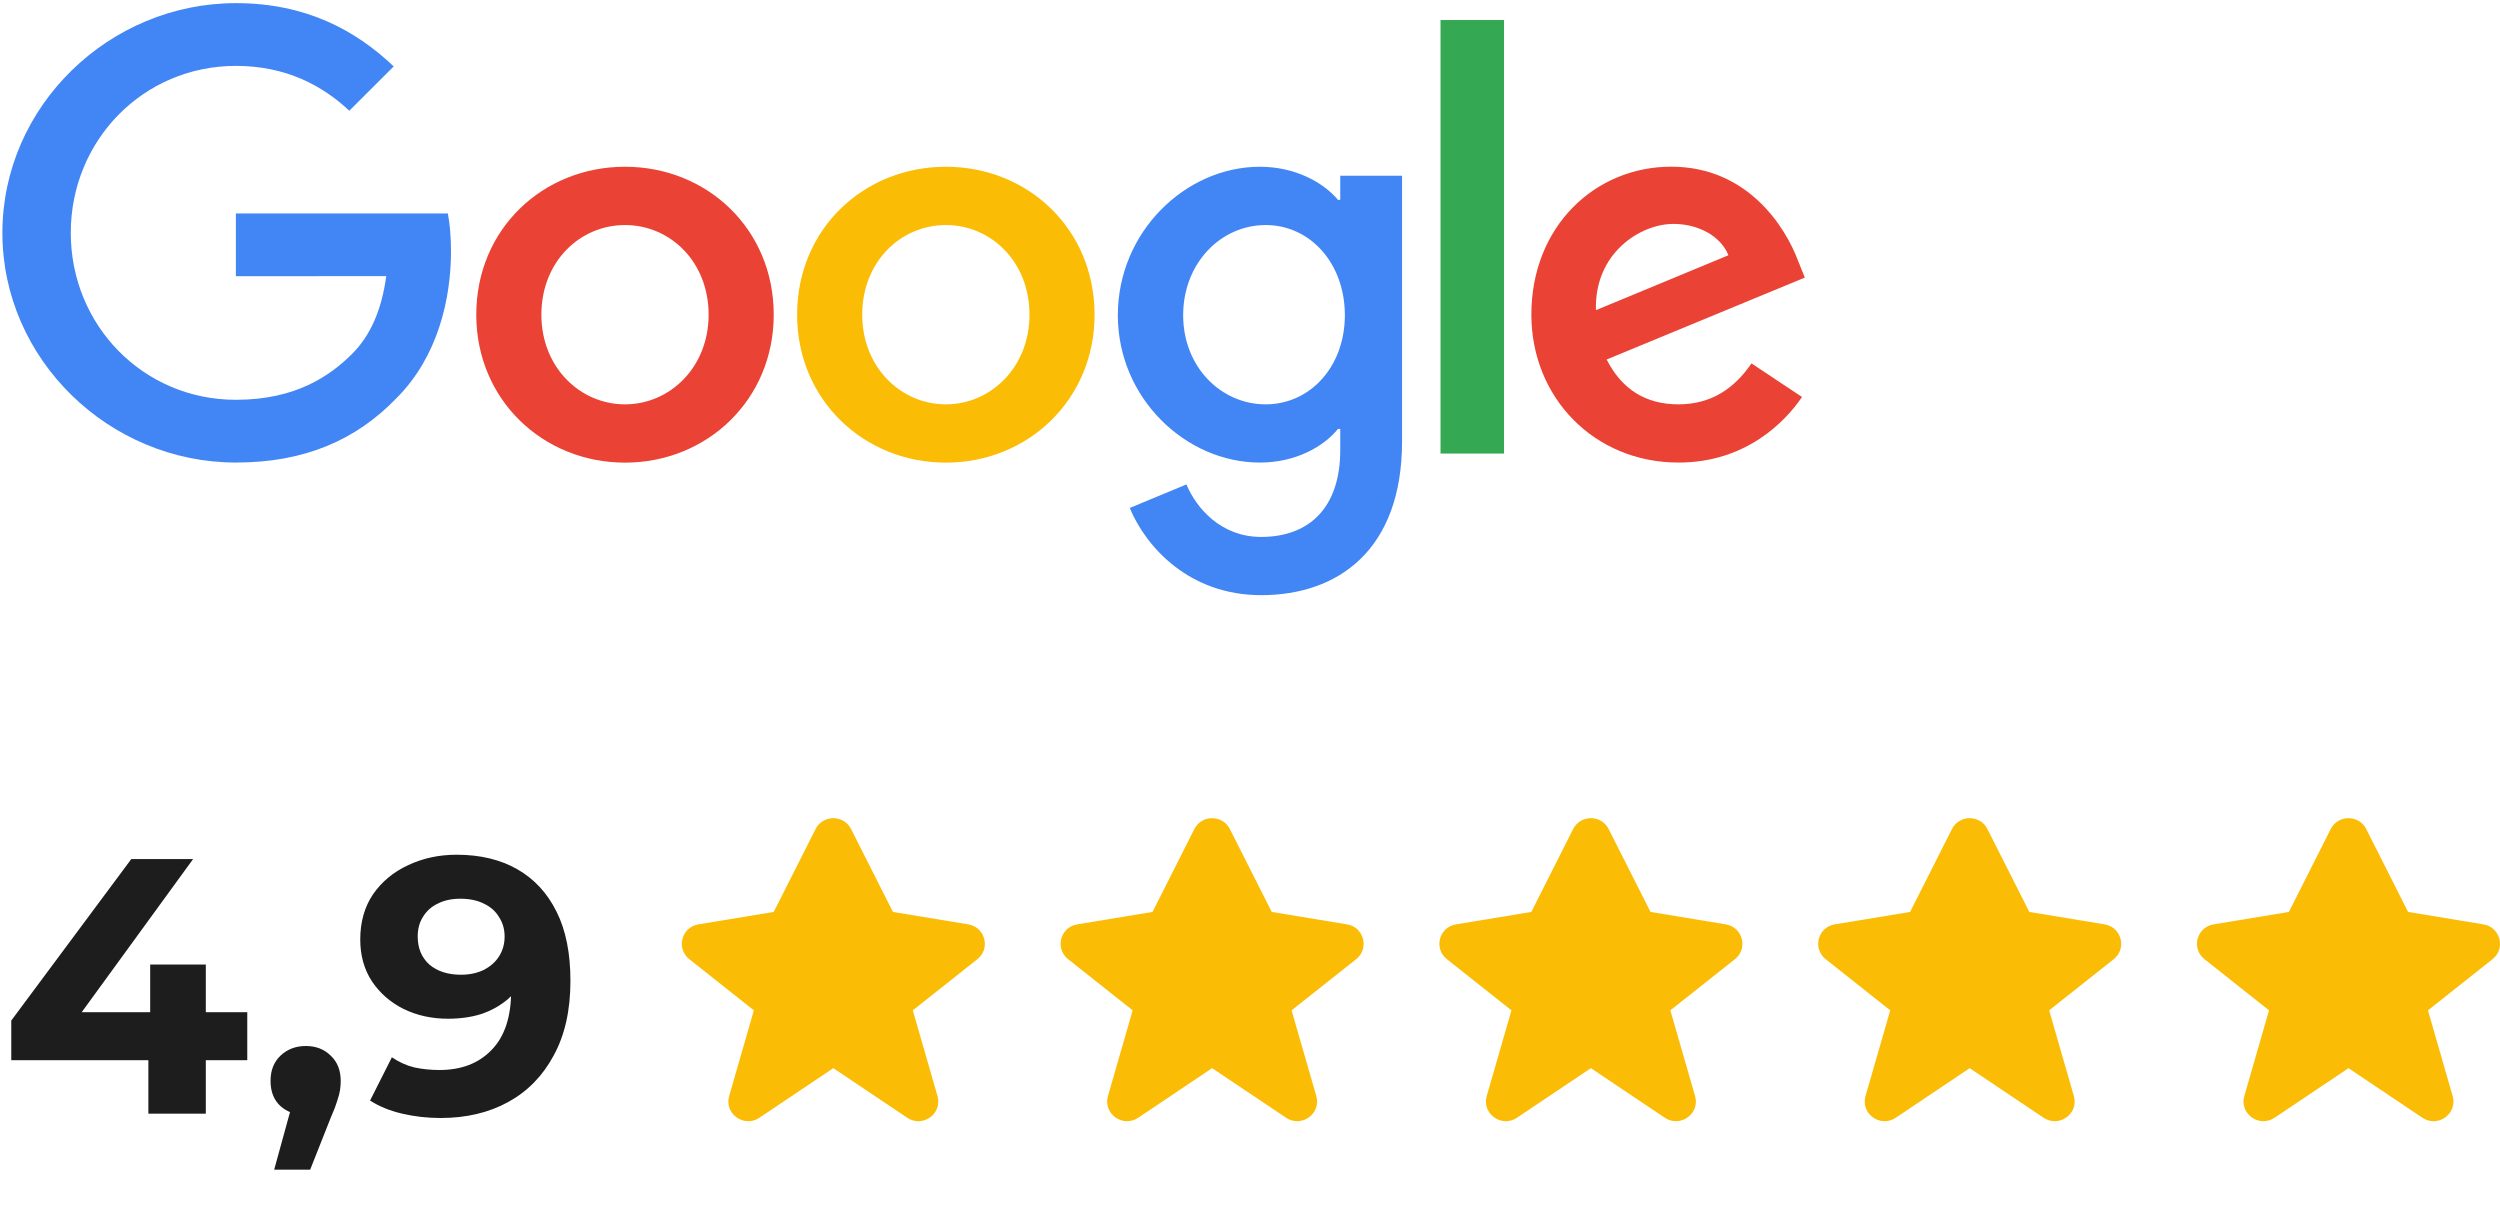
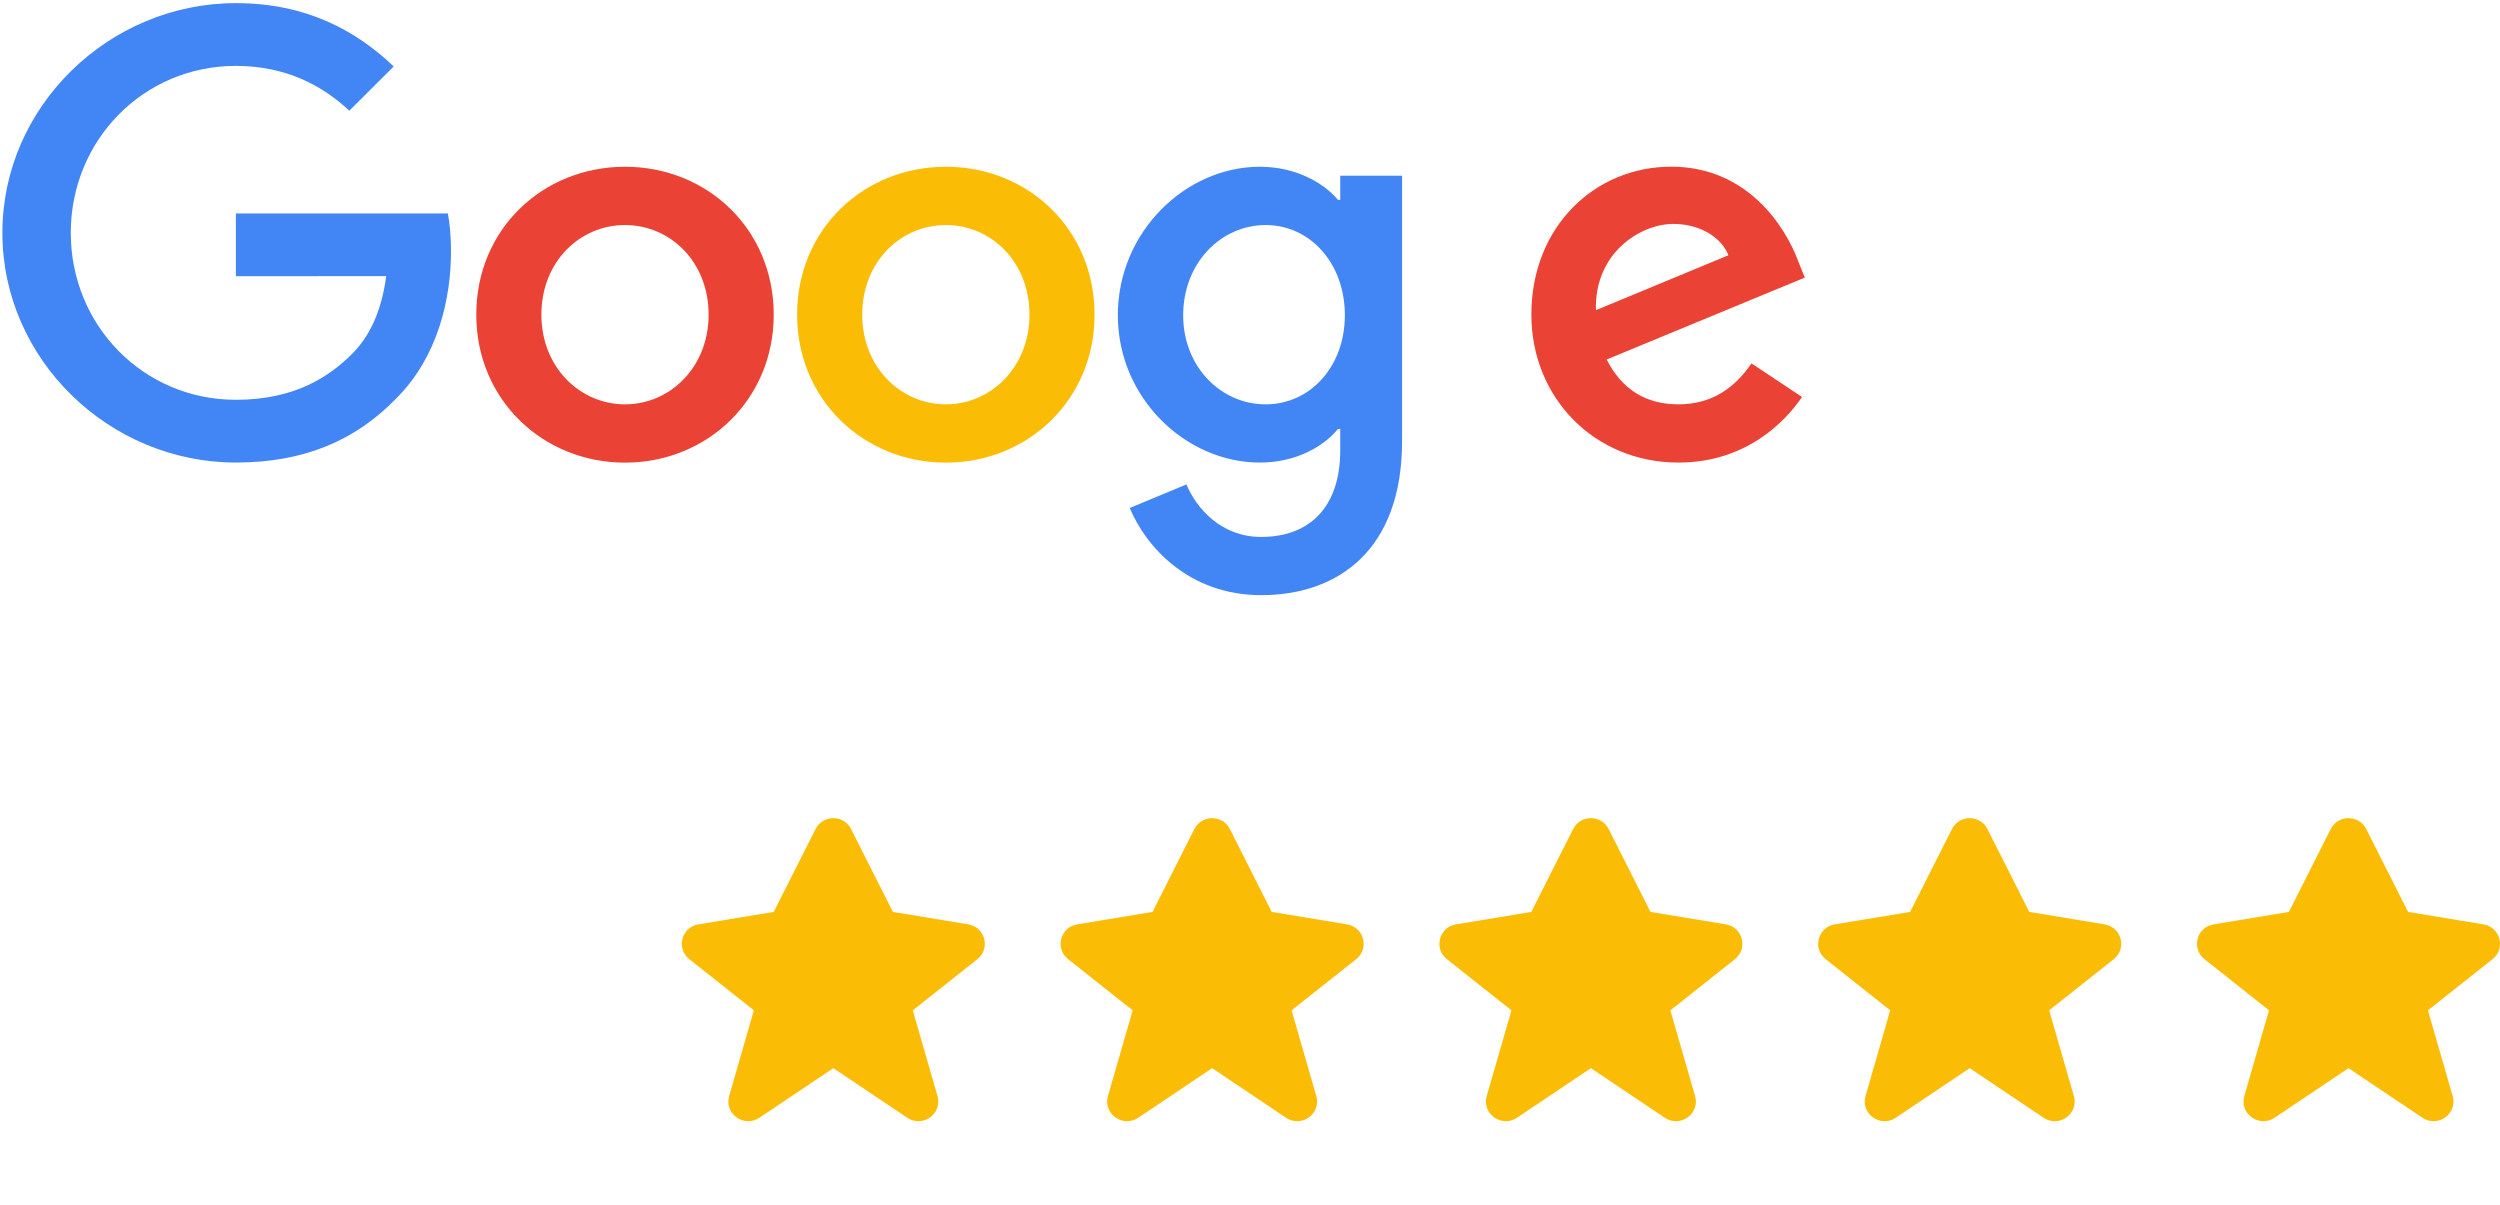
<svg xmlns="http://www.w3.org/2000/svg" width="110" height="53" viewBox="0 0 110 53" fill="none">
-   <path d="M0.496 46.648V44.904L5.776 37.8H8.496L3.328 44.904L2.064 44.536H10.88V46.648H0.496ZM6.528 49V46.648L6.608 44.536V42.44H9.056V49H6.528ZM12.064 51.464L13.12 47.624L13.472 49.064C13.013 49.064 12.634 48.931 12.336 48.664C12.048 48.397 11.904 48.029 11.904 47.56C11.904 47.091 12.053 46.717 12.352 46.44C12.65 46.163 13.018 46.024 13.456 46.024C13.904 46.024 14.272 46.168 14.56 46.456C14.848 46.733 14.992 47.101 14.992 47.56C14.992 47.699 14.981 47.837 14.96 47.976C14.938 48.104 14.896 48.264 14.832 48.456C14.778 48.637 14.688 48.872 14.56 49.16L13.648 51.464H12.064ZM20.091 37.608C21.126 37.608 22.017 37.821 22.763 38.248C23.51 38.675 24.086 39.299 24.491 40.12C24.897 40.931 25.099 41.944 25.099 43.16C25.099 44.451 24.854 45.544 24.363 46.44C23.883 47.336 23.217 48.019 22.363 48.488C21.51 48.957 20.518 49.192 19.387 49.192C18.801 49.192 18.235 49.128 17.691 49C17.147 48.872 16.678 48.68 16.283 48.424L17.243 46.52C17.553 46.733 17.883 46.883 18.235 46.968C18.587 47.043 18.955 47.08 19.339 47.08C20.299 47.08 21.062 46.787 21.627 46.2C22.203 45.613 22.491 44.744 22.491 43.592C22.491 43.4 22.486 43.187 22.475 42.952C22.465 42.717 22.438 42.483 22.395 42.248L23.099 42.92C22.918 43.336 22.662 43.688 22.331 43.976C22.001 44.253 21.617 44.467 21.179 44.616C20.742 44.755 20.251 44.824 19.707 44.824C18.993 44.824 18.342 44.68 17.755 44.392C17.179 44.104 16.715 43.699 16.363 43.176C16.022 42.653 15.851 42.04 15.851 41.336C15.851 40.568 16.038 39.907 16.411 39.352C16.795 38.797 17.307 38.371 17.947 38.072C18.598 37.763 19.313 37.608 20.091 37.608ZM20.251 39.544C19.878 39.544 19.553 39.613 19.275 39.752C18.998 39.88 18.779 40.072 18.619 40.328C18.459 40.573 18.379 40.867 18.379 41.208C18.379 41.72 18.55 42.131 18.891 42.44C19.243 42.739 19.707 42.888 20.283 42.888C20.657 42.888 20.987 42.819 21.275 42.68C21.574 42.531 21.803 42.328 21.963 42.072C22.123 41.816 22.203 41.528 22.203 41.208C22.203 40.888 22.123 40.605 21.963 40.36C21.814 40.104 21.595 39.907 21.307 39.768C21.019 39.619 20.667 39.544 20.251 39.544Z" fill="#1D1D1D" />
  <g clip-path="url(#clip0_227_24485)">
    <path d="M34.044 13.846C34.044 17.594 31.106 20.356 27.5 20.356C23.894 20.356 20.956 17.594 20.956 13.846C20.956 10.072 23.894 7.337 27.5 7.337C31.106 7.337 34.044 10.072 34.044 13.846ZM31.179 13.846C31.179 11.504 29.477 9.902 27.5 9.902C25.523 9.902 23.821 11.504 23.821 13.846C23.821 16.165 25.523 17.791 27.5 17.791C29.477 17.791 31.179 16.162 31.179 13.846Z" fill="#EA4335" />
    <path d="M48.161 13.846C48.161 17.594 45.223 20.356 41.617 20.356C38.011 20.356 35.073 17.594 35.073 13.846C35.073 10.075 38.011 7.337 41.617 7.337C45.223 7.337 48.161 10.072 48.161 13.846ZM45.297 13.846C45.297 11.504 43.594 9.902 41.617 9.902C39.641 9.902 37.938 11.504 37.938 13.846C37.938 16.165 39.641 17.791 41.617 17.791C43.594 17.791 45.297 16.162 45.297 13.846Z" fill="#FBBC05" />
    <path d="M61.691 7.73V19.416C61.691 24.224 58.85 26.187 55.491 26.187C52.33 26.187 50.427 24.077 49.709 22.351L52.203 21.315C52.647 22.375 53.736 23.625 55.489 23.625C57.639 23.625 58.971 22.301 58.971 19.81V18.873H58.871C58.23 19.663 56.994 20.353 55.435 20.353C52.174 20.353 49.185 17.518 49.185 13.87C49.185 10.195 52.174 7.337 55.435 7.337C56.991 7.337 58.227 8.027 58.871 8.793H58.971V7.733H61.691V7.73ZM59.174 13.87C59.174 11.578 57.641 9.902 55.691 9.902C53.715 9.902 52.059 11.578 52.059 13.87C52.059 16.138 53.715 17.791 55.691 17.791C57.641 17.791 59.174 16.138 59.174 13.87Z" fill="#4285F4" />
-     <path d="M66.177 0.881V19.957H63.383V0.881H66.177Z" fill="#34A853" />
    <path d="M77.065 15.989L79.289 17.468C78.571 18.527 76.842 20.353 73.853 20.353C70.147 20.353 67.38 17.494 67.38 13.843C67.38 9.972 70.171 7.334 73.533 7.334C76.918 7.334 78.574 10.022 79.115 11.475L79.412 12.214L70.692 15.818C71.359 17.124 72.397 17.791 73.853 17.791C75.312 17.791 76.324 17.075 77.065 15.989ZM70.221 13.647L76.05 11.231C75.73 10.418 74.765 9.852 73.63 9.852C72.174 9.852 70.147 11.134 70.221 13.647Z" fill="#EA4335" />
    <path d="M10.379 12.153V9.391H19.706C19.797 9.872 19.844 10.442 19.844 11.058C19.844 13.13 19.276 15.692 17.447 17.517C15.667 19.366 13.394 20.352 10.382 20.352C4.8 20.352 0.105 15.815 0.105 10.245C0.105 4.675 4.8 0.138 10.382 0.138C13.47 0.138 15.67 1.347 17.323 2.923L15.37 4.872C14.185 3.762 12.579 2.899 10.379 2.899C6.303 2.899 3.114 6.177 3.114 10.245C3.114 14.313 6.303 17.591 10.379 17.591C13.023 17.591 14.529 16.531 15.494 15.569C16.276 14.788 16.791 13.673 16.994 12.15L10.379 12.153Z" fill="#4285F4" />
  </g>
  <path fill-rule="evenodd" clip-rule="evenodd" d="M37.448 36.479L39.289 40.125L42.602 40.672C43.347 40.795 43.595 41.734 43.005 42.203L40.163 44.455L41.25 48.226C41.475 49.004 40.596 49.635 39.919 49.181L36.666 46.999L33.413 49.181C32.737 49.635 31.859 49.004 32.083 48.226L33.17 44.455L30.329 42.203C29.739 41.734 29.985 40.795 30.731 40.672L34.044 40.125L35.885 36.479C36.207 35.84 37.126 35.84 37.448 36.479Z" fill="#FBBC05" />
  <path fill-rule="evenodd" clip-rule="evenodd" d="M54.115 36.479L55.956 40.125L59.269 40.672C60.014 40.795 60.262 41.734 59.672 42.203L56.83 44.455L57.917 48.226C58.142 49.004 57.263 49.635 56.587 49.181L53.333 46.999L50.08 49.181C49.404 49.635 48.526 49.004 48.75 48.226L49.837 44.455L46.996 42.203C46.406 41.734 46.652 40.795 47.398 40.672L50.711 40.125L52.551 36.479C52.874 35.84 53.793 35.84 54.115 36.479Z" fill="#FBBC05" />
  <path fill-rule="evenodd" clip-rule="evenodd" d="M70.781 36.479L72.622 40.125L75.935 40.672C76.68 40.795 76.928 41.734 76.338 42.203L73.496 44.455L74.583 48.226C74.808 49.004 73.929 49.635 73.252 49.181L69.999 46.999L66.746 49.181C66.07 49.635 65.192 49.004 65.416 48.226L66.503 44.455L63.662 42.203C63.072 41.734 63.318 40.795 64.064 40.672L67.377 40.125L69.218 36.479C69.54 35.84 70.459 35.84 70.781 36.479Z" fill="#FBBC05" />
  <path fill-rule="evenodd" clip-rule="evenodd" d="M87.448 36.479L89.289 40.125L92.602 40.672C93.347 40.795 93.595 41.734 93.005 42.203L90.163 44.455L91.25 48.226C91.475 49.004 90.596 49.635 89.919 49.181L86.666 46.999L83.413 49.181C82.737 49.635 81.859 49.004 82.083 48.226L83.17 44.455L80.329 42.203C79.739 41.734 79.985 40.795 80.731 40.672L84.044 40.125L85.885 36.479C86.207 35.84 87.126 35.84 87.448 36.479Z" fill="#FBBC05" />
  <path fill-rule="evenodd" clip-rule="evenodd" d="M104.115 36.479L105.956 40.125L109.269 40.672C110.014 40.795 110.262 41.734 109.672 42.203L106.83 44.455L107.917 48.226C108.142 49.004 107.263 49.635 106.587 49.181L103.333 46.999L100.08 49.181C99.404 49.635 98.526 49.004 98.75 48.226L99.837 44.455L96.996 42.203C96.406 41.734 96.652 40.795 97.398 40.672L100.711 40.125L102.551 36.479C102.874 35.84 103.793 35.84 104.115 36.479Z" fill="#FBBC05" />
  <defs>
    <clipPath id="clip0_227_24485">
      <rect width="80" height="27" fill="white" />
    </clipPath>
  </defs>
</svg>